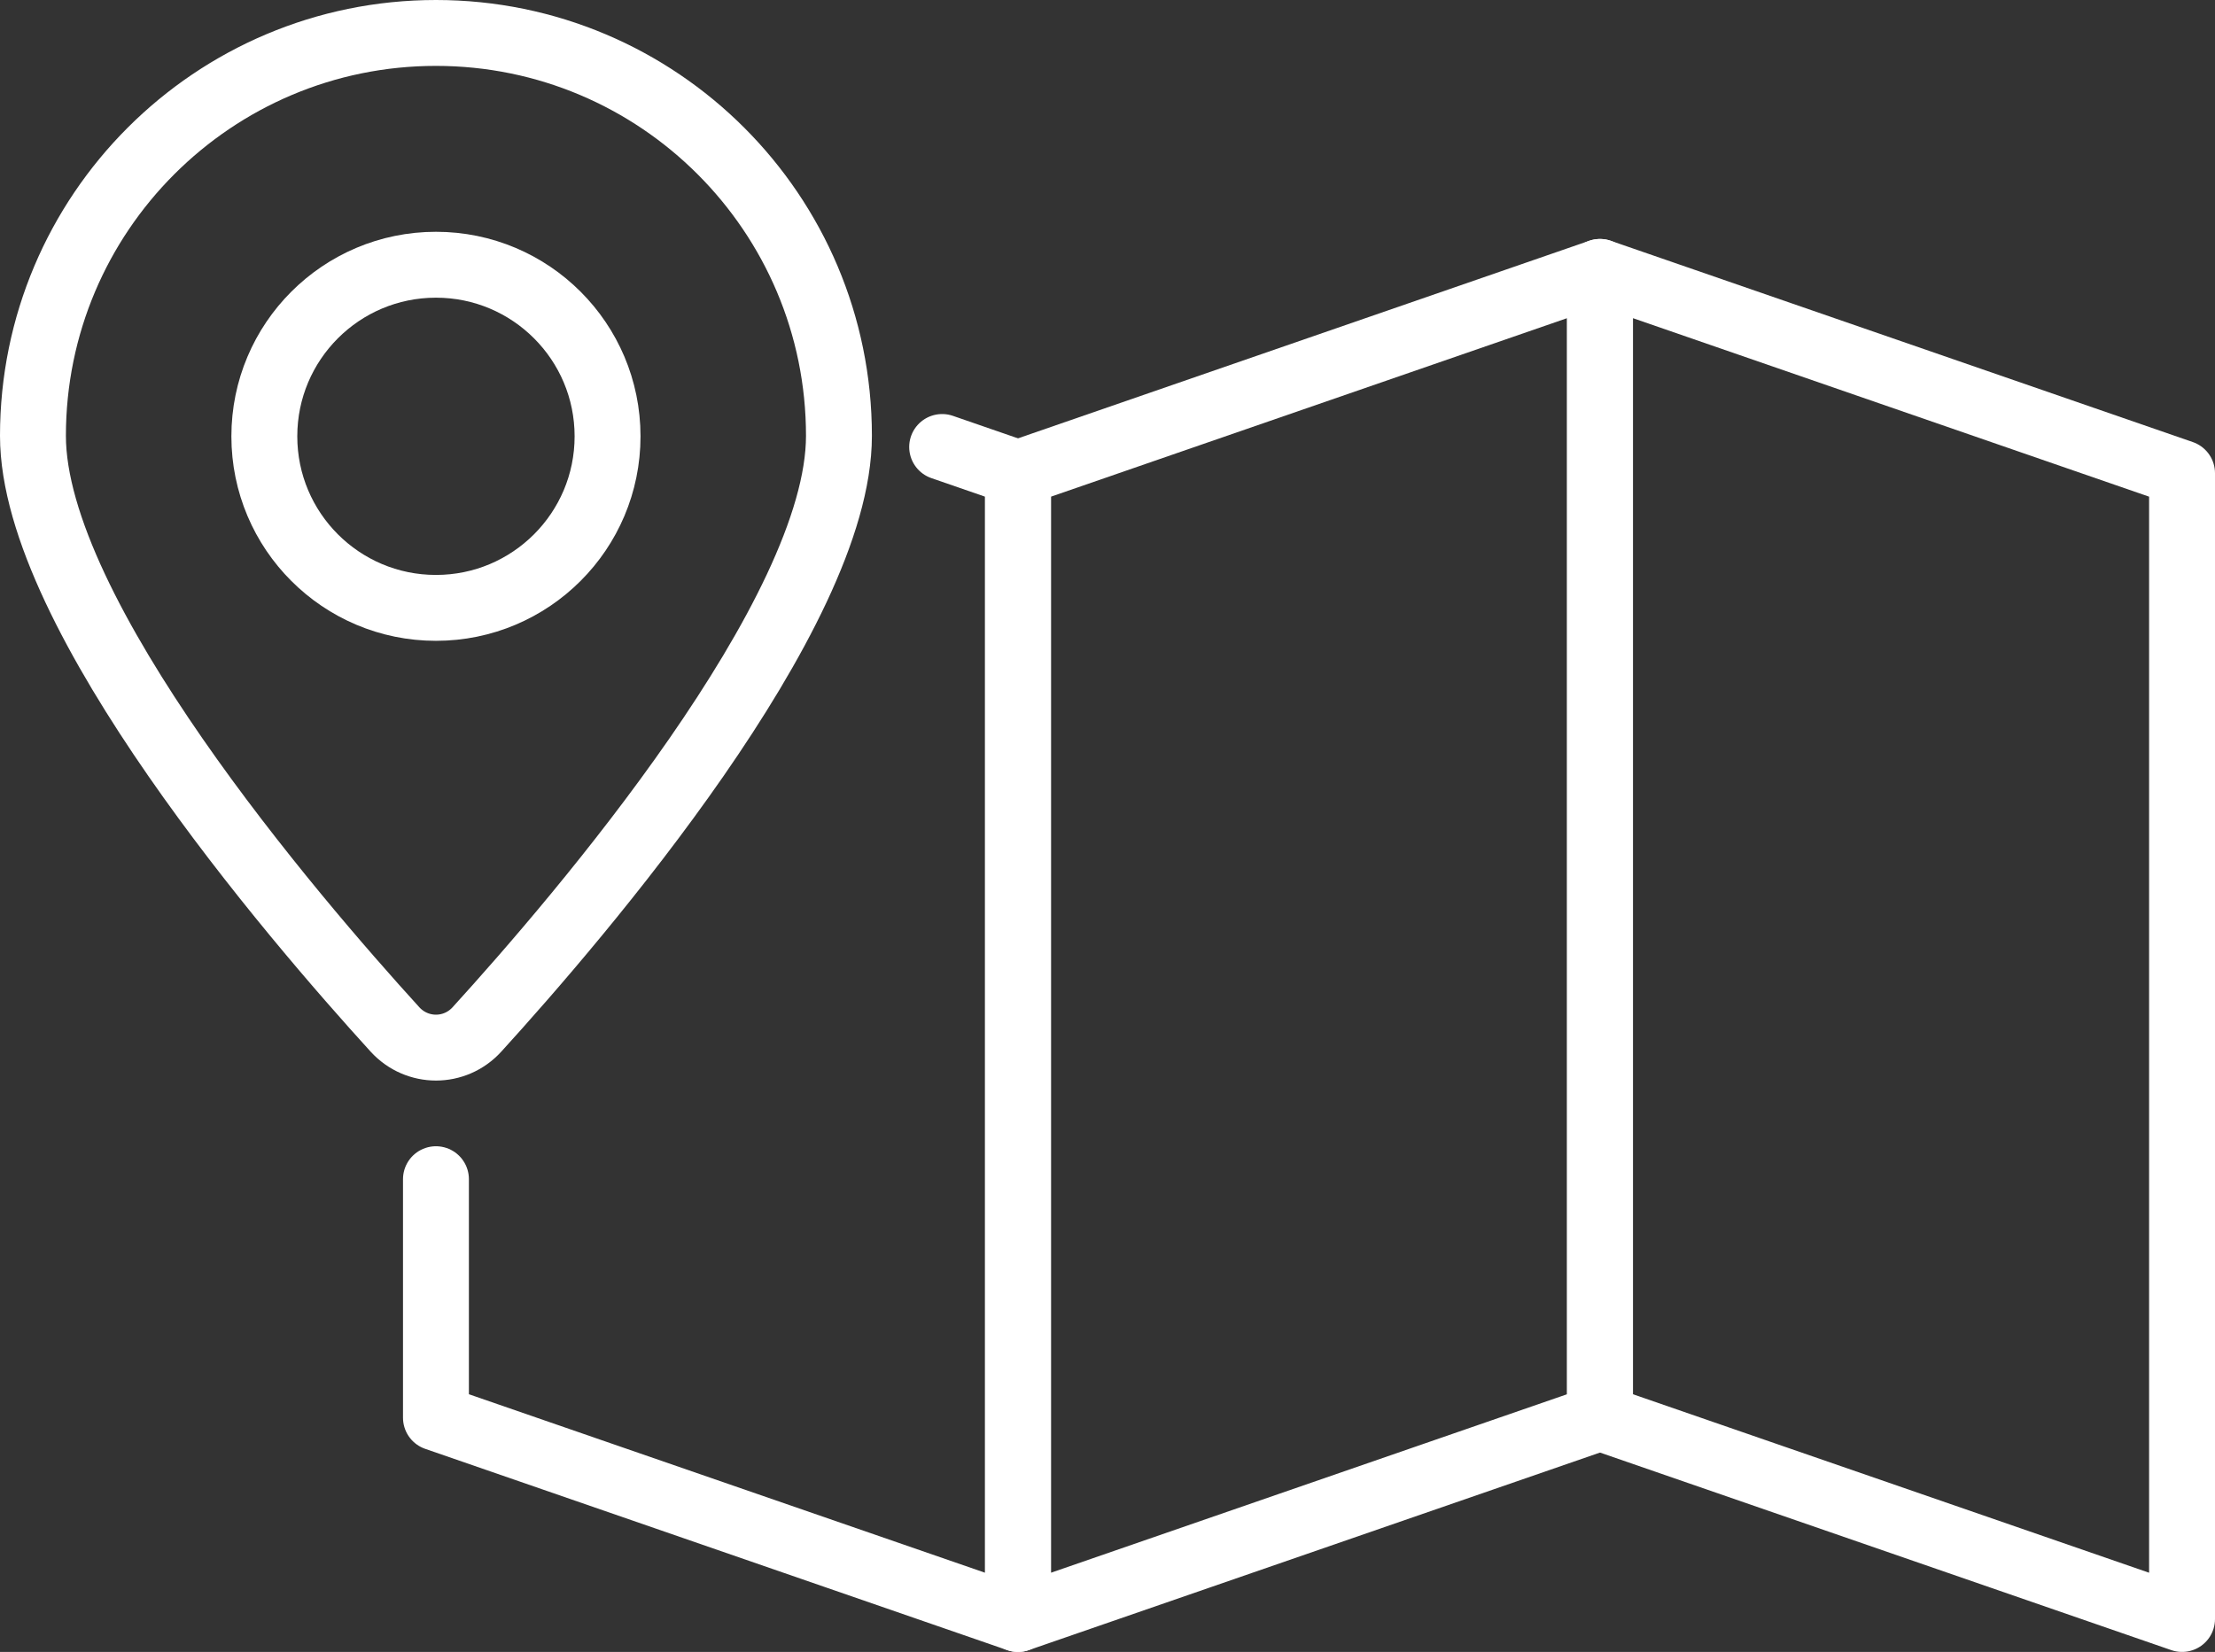
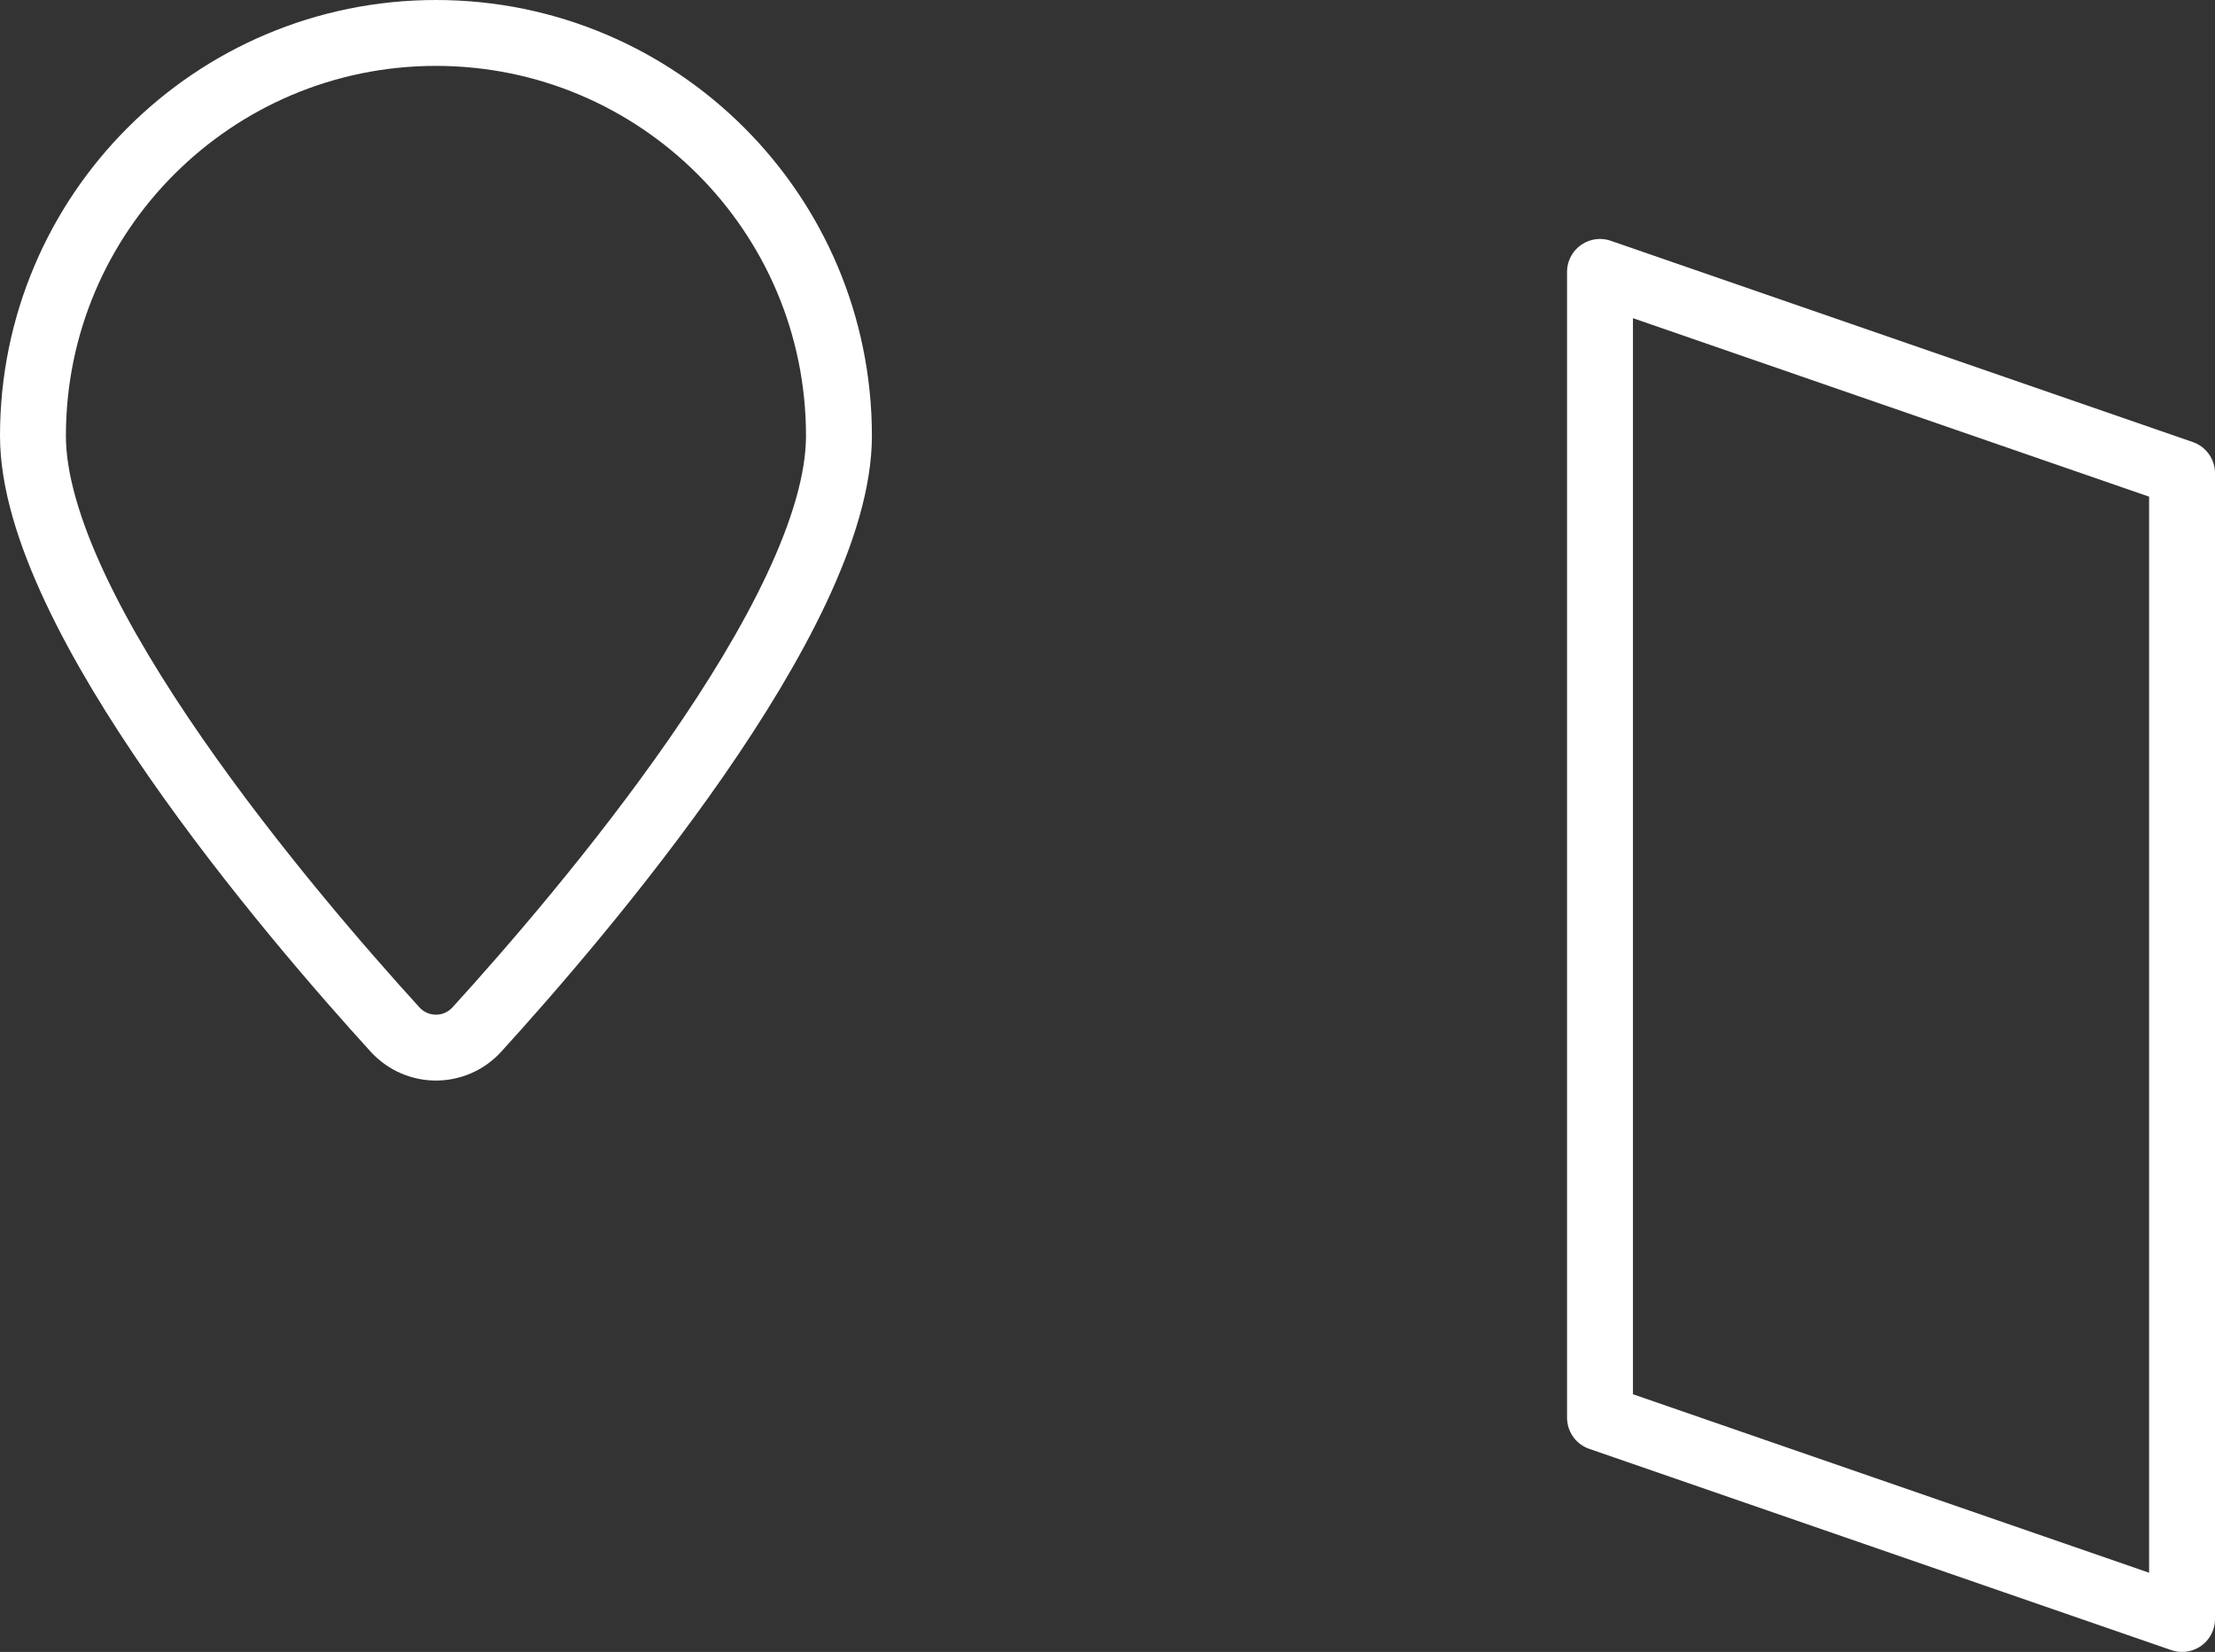
<svg xmlns="http://www.w3.org/2000/svg" id="uuid-77f21c1f-a0c1-4510-89bc-5f1b1bdb0184" viewBox="0 0 33.61 25.072">
  <rect x="0" y="0" width="33.61" height="25.072" fill="#333333" stroke="none" />
  <path d="M.5,6.615C.5,3.238,3.238,.5,6.615,.5s6.115,2.738,6.115,6.115c0,2.71-3.937,7.3-5.493,9.009-.335,.368-.908,.368-1.244,0C4.437,13.915,.5,9.325,.5,6.615Z" style="fill:none; stroke:#fff; stroke-miterlimit:10;" />
-   <circle cx="6.615" cy="6.622" r="2.604" style="fill:none; stroke:#fff; stroke-miterlimit:10;" />
-   <polyline points="14.296 6.784 15.447 7.182 15.447 24.572 6.615 21.517 6.615 17.897" style="fill:none; stroke:#fff; stroke-linecap:round; stroke-linejoin:round;" />
  <polygon points="33.11 24.572 24.278 21.517 24.278 4.127 33.11 7.182 33.11 24.572" style="fill:none; stroke:#fff; stroke-linecap:round; stroke-linejoin:round;" />
-   <polygon points="15.447 24.572 24.278 21.517 24.278 4.127 15.447 7.182 15.447 24.572" style="fill:none; stroke:#fff; stroke-linecap:round; stroke-linejoin:round;" />
</svg>